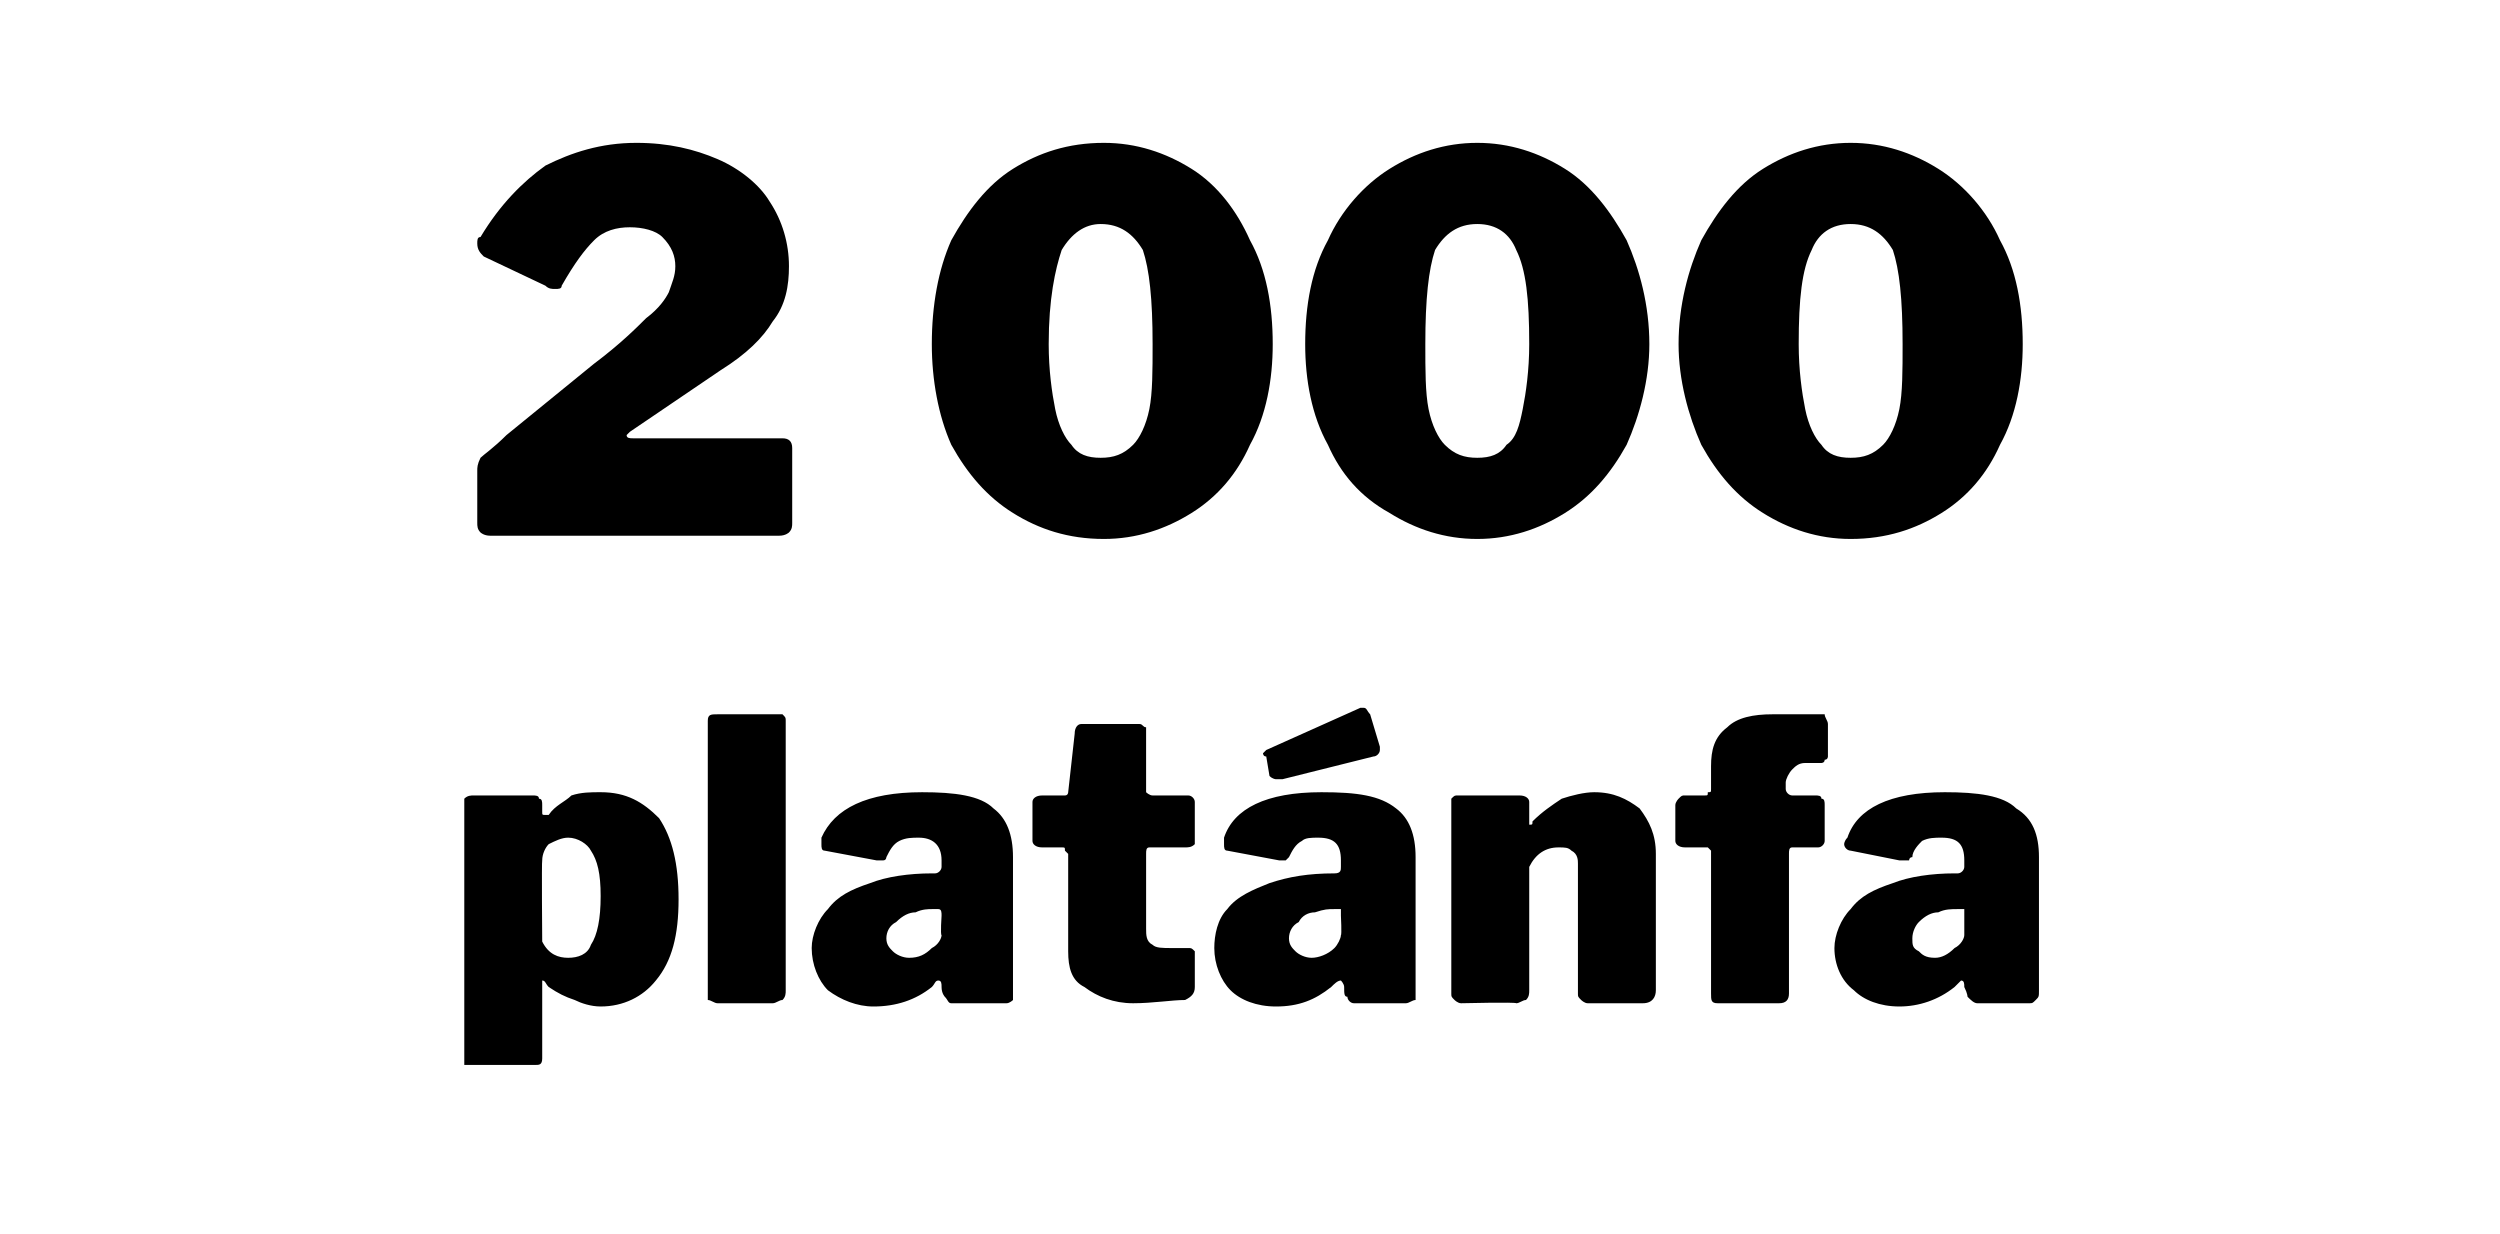
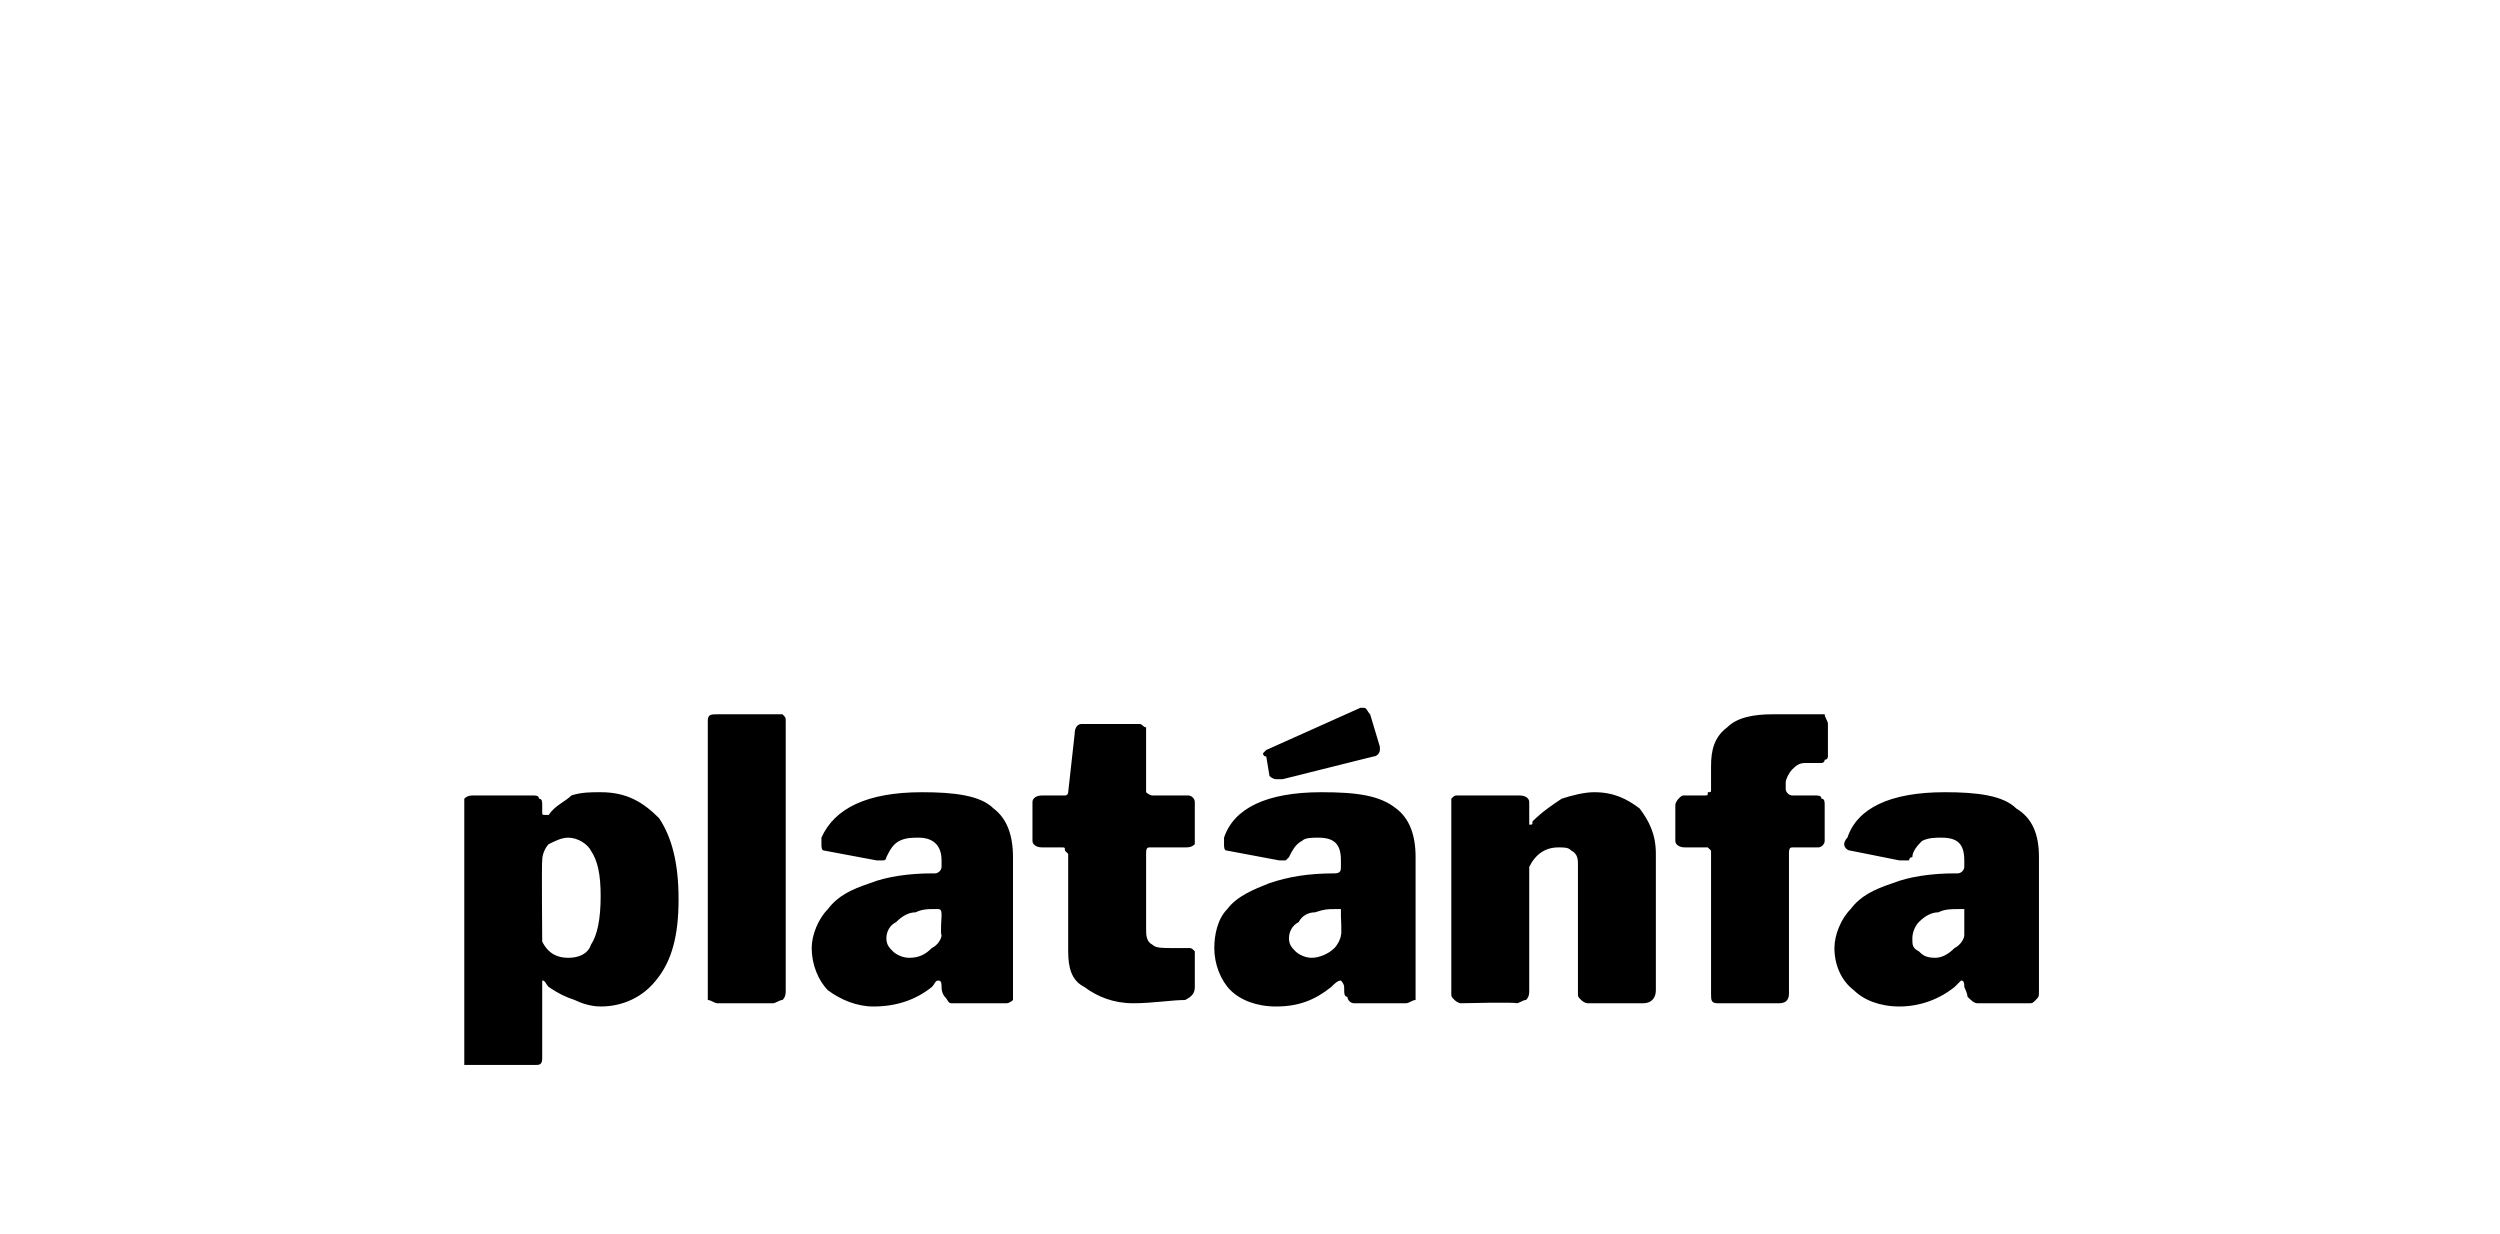
<svg xmlns="http://www.w3.org/2000/svg" version="1.1" width="77px" height="38px" viewBox="0 -1 77 38" style="top:-1px">
  <desc>2 000 plat nfa</desc>
  <defs />
  <g id="Polygon37570">
    <path d="m16.4 23.5c.1 0 .2 0 .2.1c.1 0 .1.1.1.2v.2c0 .1 0 .1.1.1h.1c.2-.3.5-.4.7-.6c.3-.1.6-.1.9-.1c.8 0 1.3.3 1.8.8c.4.6.6 1.4.6 2.5c0 1.1-.2 1.9-.7 2.5c-.4.5-1 .8-1.7.8c-.3 0-.6-.1-.8-.2c-.3-.1-.5-.2-.8-.4c-.1-.1-.1-.2-.2-.2v2.4c0 .2-.1.2-.2.2h-2.2v-8.2c.1-.1.2-.1.3-.1h1.8s-.02 0 0 0zm.3 4.5c.2.4.5.5.8.5c.3 0 .6-.1.7-.4c.2-.3.3-.8.3-1.5c0-.7-.1-1.1-.3-1.4c-.1-.2-.4-.4-.7-.4c-.2 0-.4.1-.6.2c-.1.1-.2.3-.2.5c-.02 0 0 2.5 0 2.5c0 0-.02.04 0 0zm7.5 1.5c0 .1 0 .2-.1.3c-.1 0-.2.1-.3.1h-1.7c-.1 0-.2-.1-.3-.1v-8.6c0-.2.1-.2.3-.2h2c.1.1.1.1.1.2v8.3zm4.5-.1c-.5.4-1.1.6-1.8.6c-.5 0-1-.2-1.4-.5c-.3-.3-.5-.8-.5-1.3c0-.4.2-.9.5-1.2c.3-.4.7-.6 1.3-.8c.5-.2 1.2-.3 1.9-.3h.1c.1 0 .2-.1.2-.2v-.2c0-.5-.3-.7-.7-.7c-.2 0-.4 0-.6.1c-.2.1-.3.3-.4.5c0 0 0 .1-.1.1h-.2l-1.6-.3c-.1 0-.1-.1-.1-.2v-.2c.4-.9 1.4-1.4 3.1-1.4c1 0 1.8.1 2.2.5c.4.3.6.8.6 1.5v4.4s-.1.1-.2.1h-1.7c-.1 0-.1-.1-.2-.2c0 0-.1-.1-.1-.3c0-.1 0-.2-.1-.2c-.1 0-.1.1-.2.2zm.3-2.2c0-.1 0-.2-.1-.2h-.2c-.1 0-.3 0-.5.1c-.2 0-.4.1-.6.3c-.2.1-.3.3-.3.5c0 .2.1.3.2.4c.1.1.3.2.5.2c.3 0 .5-.1.7-.3c.2-.1.3-.3.3-.4c-.04 0 0-.6 0-.6c0 0-.04-.03 0 0zm6.4-2.1c-.1 0-.1.1-.1.2v2.3c0 .2 0 .4.2.5c.1.1.3.1.6.1h.5c.1 0 .1 0 .2.1v1.1c0 .2-.1.3-.3.4c-.4 0-1 .1-1.6.1c-.6 0-1.1-.2-1.5-.5c-.4-.2-.5-.6-.5-1.1v-3l-.1-.1c0-.1 0-.1-.1-.1h-.6c-.2 0-.3-.1-.3-.2v-1.2c0-.1.1-.2.3-.2h.7c.1 0 .1-.1.1-.1l.2-1.8c0-.2.1-.3.2-.3h1.8c.1 0 .1.1.2.1v2s.1.1.2.1h1.1c.1 0 .2.1.2.2v1.3c-.1.1-.2.1-.3.1h-1.1zm5.6 4.3c-.5.4-1 .6-1.7.6c-.6 0-1.1-.2-1.4-.5c-.3-.3-.5-.8-.5-1.3c0-.4.1-.9.4-1.2c.3-.4.8-.6 1.3-.8c.6-.2 1.2-.3 2-.3c.2 0 .2-.1.2-.2v-.2c0-.5-.2-.7-.7-.7c-.2 0-.4 0-.5.1c-.2.1-.3.3-.4.5l-.1.1h-.2l-1.6-.3c-.1 0-.1-.1-.1-.2v-.2c.3-.9 1.3-1.4 3-1.4c1.1 0 1.8.1 2.3.5c.4.3.6.8.6 1.5v4.4c-.1 0-.2.1-.3.1h-1.6c-.1 0-.2-.1-.2-.2c-.1 0-.1-.1-.1-.3c0-.1-.1-.2-.1-.2c-.1 0-.2.1-.3.2zm.3-2.2v-.2h-.2c-.2 0-.3 0-.6.1c-.2 0-.4.1-.5.3c-.2.1-.3.3-.3.5c0 .2.1.3.2.4c.1.1.3.2.5.2c.2 0 .5-.1.7-.3c.1-.1.2-.3.2-.4c.03 0 0-.6 0-.6c0 0 .03-.03 0 0zm1.2-5.2v.1c0 .1-.1.2-.2.2l-2.8.7h-.2s-.1 0-.2-.1l-.1-.6c-.1 0-.1-.1-.1-.1l.1-.1l2.9-1.3h.1c.1 0 .1.1.2.2l.3 1zm2.5 7.9c-.1 0-.2-.1-.2-.1c-.1-.1-.1-.1-.1-.2v-6c.1-.1.1-.1.2-.1h1.9c.2 0 .3.1.3.2v.7c.1 0 .1 0 .1-.1c.3-.3.6-.5.9-.7c.3-.1.7-.2 1-.2c.6 0 1 .2 1.4.5c.3.4.5.8.5 1.4v4.2c0 .2-.1.4-.4.4h-1.7c-.1 0-.2-.1-.2-.1c-.1-.1-.1-.1-.1-.2v-4c0-.1 0-.3-.2-.4c-.1-.1-.2-.1-.4-.1c-.4 0-.7.2-.9.6v3.8c0 .1 0 .2-.1.3c-.1 0-.2.1-.3.1c-.01-.04-1.7 0-1.7 0c0 0 0-.04 0 0zm10.9-6.4c.1 0 .2 0 .2.1c.1 0 .1.1.1.2v1.1c0 .1-.1.2-.2.2h-.8c-.1 0-.1.1-.1.2v4.3c0 .2-.1.3-.3.3h-1.9c-.2 0-.2-.1-.2-.3v-4.4l-.1-.1h-.7c-.2 0-.3-.1-.3-.2v-1.1c0-.1.1-.2.1-.2c.1-.1.1-.1.2-.1h.6c.1 0 .1 0 .1-.1c.1 0 .1 0 .1-.1v-.7c0-.5.1-.9.5-1.2c.3-.3.8-.4 1.4-.4h1.6c0 .1.1.2.1.3v1s0 .1-.1.1c0 .1-.1.1-.1.1h-.5c-.2 0-.3.1-.4.2c-.1.1-.2.3-.2.4v.2c0 .1.1.2.2.2h.7s.02 0 0 0zm4.3 5.9c-.5.4-1.1.6-1.7.6c-.6 0-1.1-.2-1.4-.5c-.4-.3-.6-.8-.6-1.3c0-.4.2-.9.5-1.2c.3-.4.7-.6 1.3-.8c.5-.2 1.2-.3 1.9-.3h.1c.1 0 .2-.1.2-.2v-.2c0-.5-.2-.7-.7-.7c-.2 0-.4 0-.6.1c-.1.1-.3.3-.3.5c-.1 0-.1.1-.1.1h-.3l-1.5-.3c-.1 0-.2-.1-.2-.2c0 0 0-.1.1-.2c.3-.9 1.3-1.4 3-1.4c1 0 1.8.1 2.2.5c.5.3.7.8.7 1.5v4.1c0 .2 0 .2-.1.3s-.1.1-.2.1h-1.6c-.1 0-.2-.1-.3-.2c0 0 0-.1-.1-.3c0-.1 0-.2-.1-.2l-.2.2zm.3-2.2v-.2h-.2c-.2 0-.4 0-.6.1c-.2 0-.4.1-.6.3c-.1.1-.2.3-.2.5c0 .2 0 .3.2.4c.1.1.2.2.5.2c.2 0 .4-.1.6-.3c.2-.1.3-.3.3-.4v-.6s0-.03 0 0z" stroke="none" fill="#000" />
  </g>
  <g id="Polygon37569">
-     <path d="m18.3 10.2c.8-.6 1.3-1.1 1.6-1.4c.4-.3.6-.6.7-.8c.1-.3.2-.5.2-.8c0-.3-.1-.6-.4-.9c-.2-.2-.6-.3-1-.3c-.4 0-.8.1-1.1.4c-.3.3-.6.7-1 1.4c0 .1-.1.1-.2.1c-.1 0-.2 0-.3-.1l-1.9-.9c-.1-.1-.2-.2-.2-.4c0-.1 0-.2.1-.2c.6-1 1.3-1.7 2-2.2c.8-.4 1.7-.7 2.8-.7c1 0 1.8.2 2.5.5c.7.3 1.3.8 1.6 1.3c.4.6.6 1.3.6 2c0 .6-.1 1.2-.5 1.7c-.3.5-.8 1-1.6 1.5l-2.8 1.9l-.1.1c0 .1.1.1.2.1h4.6c.2 0 .3.1.3.3v2.3c0 .1 0 .2-.1.3c0 0-.1.1-.3.1h-8.9c-.2 0-.3-.1-.3-.1c-.1-.1-.1-.2-.1-.3v-1.6c0-.1 0-.2.1-.4c.1-.1.4-.3.8-.7l2.7-2.2zM34 3.4c1 0 1.9.3 2.7.8c.8.5 1.4 1.3 1.8 2.2c.5.9.7 2 .7 3.2c0 1.1-.2 2.2-.7 3.1c-.4.9-1 1.6-1.8 2.1c-.8.5-1.7.8-2.7.8c-1.1 0-2-.3-2.8-.8c-.8-.5-1.4-1.2-1.9-2.1c-.4-.9-.6-2-.6-3.1c0-1.2.2-2.3.6-3.2c.5-.9 1.1-1.7 1.9-2.2c.8-.5 1.7-.8 2.8-.8zm-.1 9.7c.4 0 .7-.1 1-.4c.2-.2.4-.6.5-1.1c.1-.5.1-1.2.1-2c0-1.4-.1-2.3-.3-2.9c-.3-.5-.7-.8-1.3-.8c-.5 0-.9.3-1.2.8c-.2.6-.4 1.5-.4 2.9c0 .8.1 1.5.2 2c.1.5.3.9.5 1.1c.2.3.5.4.9.4zm11.6-9.7c1 0 1.9.3 2.7.8c.8.5 1.4 1.3 1.9 2.2c.4.9.7 2 .7 3.2c0 1.1-.3 2.2-.7 3.1c-.5.9-1.1 1.6-1.9 2.1c-.8.5-1.7.8-2.7.8c-1 0-1.9-.3-2.7-.8c-.9-.5-1.5-1.2-1.9-2.1c-.5-.9-.7-2-.7-3.1c0-1.2.2-2.3.7-3.2c.4-.9 1.1-1.7 1.9-2.2c.8-.5 1.7-.8 2.7-.8zm0 9.7c.4 0 .7-.1.9-.4c.3-.2.4-.6.5-1.1c.1-.5.2-1.2.2-2c0-1.4-.1-2.3-.4-2.9c-.2-.5-.6-.8-1.2-.8c-.6 0-1 .3-1.3.8c-.2.6-.3 1.5-.3 2.9c0 .8 0 1.5.1 2c.1.5.3.9.5 1.1c.3.3.6.4 1 .4zM57 3.4c1 0 1.9.3 2.7.8c.8.5 1.5 1.3 1.9 2.2c.5.9.7 2 .7 3.2c0 1.1-.2 2.2-.7 3.1c-.4.9-1 1.6-1.8 2.1c-.8.5-1.7.8-2.8.8c-1 0-1.9-.3-2.7-.8c-.8-.5-1.4-1.2-1.9-2.1c-.4-.9-.7-2-.7-3.1c0-1.2.3-2.3.7-3.2c.5-.9 1.1-1.7 1.9-2.2c.8-.5 1.7-.8 2.7-.8zm0 9.7c.4 0 .7-.1 1-.4c.2-.2.4-.6.5-1.1c.1-.5.1-1.2.1-2c0-1.4-.1-2.3-.3-2.9c-.3-.5-.7-.8-1.3-.8c-.6 0-1 .3-1.2.8c-.3.6-.4 1.5-.4 2.9c0 .8.1 1.5.2 2c.1.5.3.9.5 1.1c.2.3.5.4.9.4z" stroke="none" fill="#000" />
-   </g>
+     </g>
</svg>